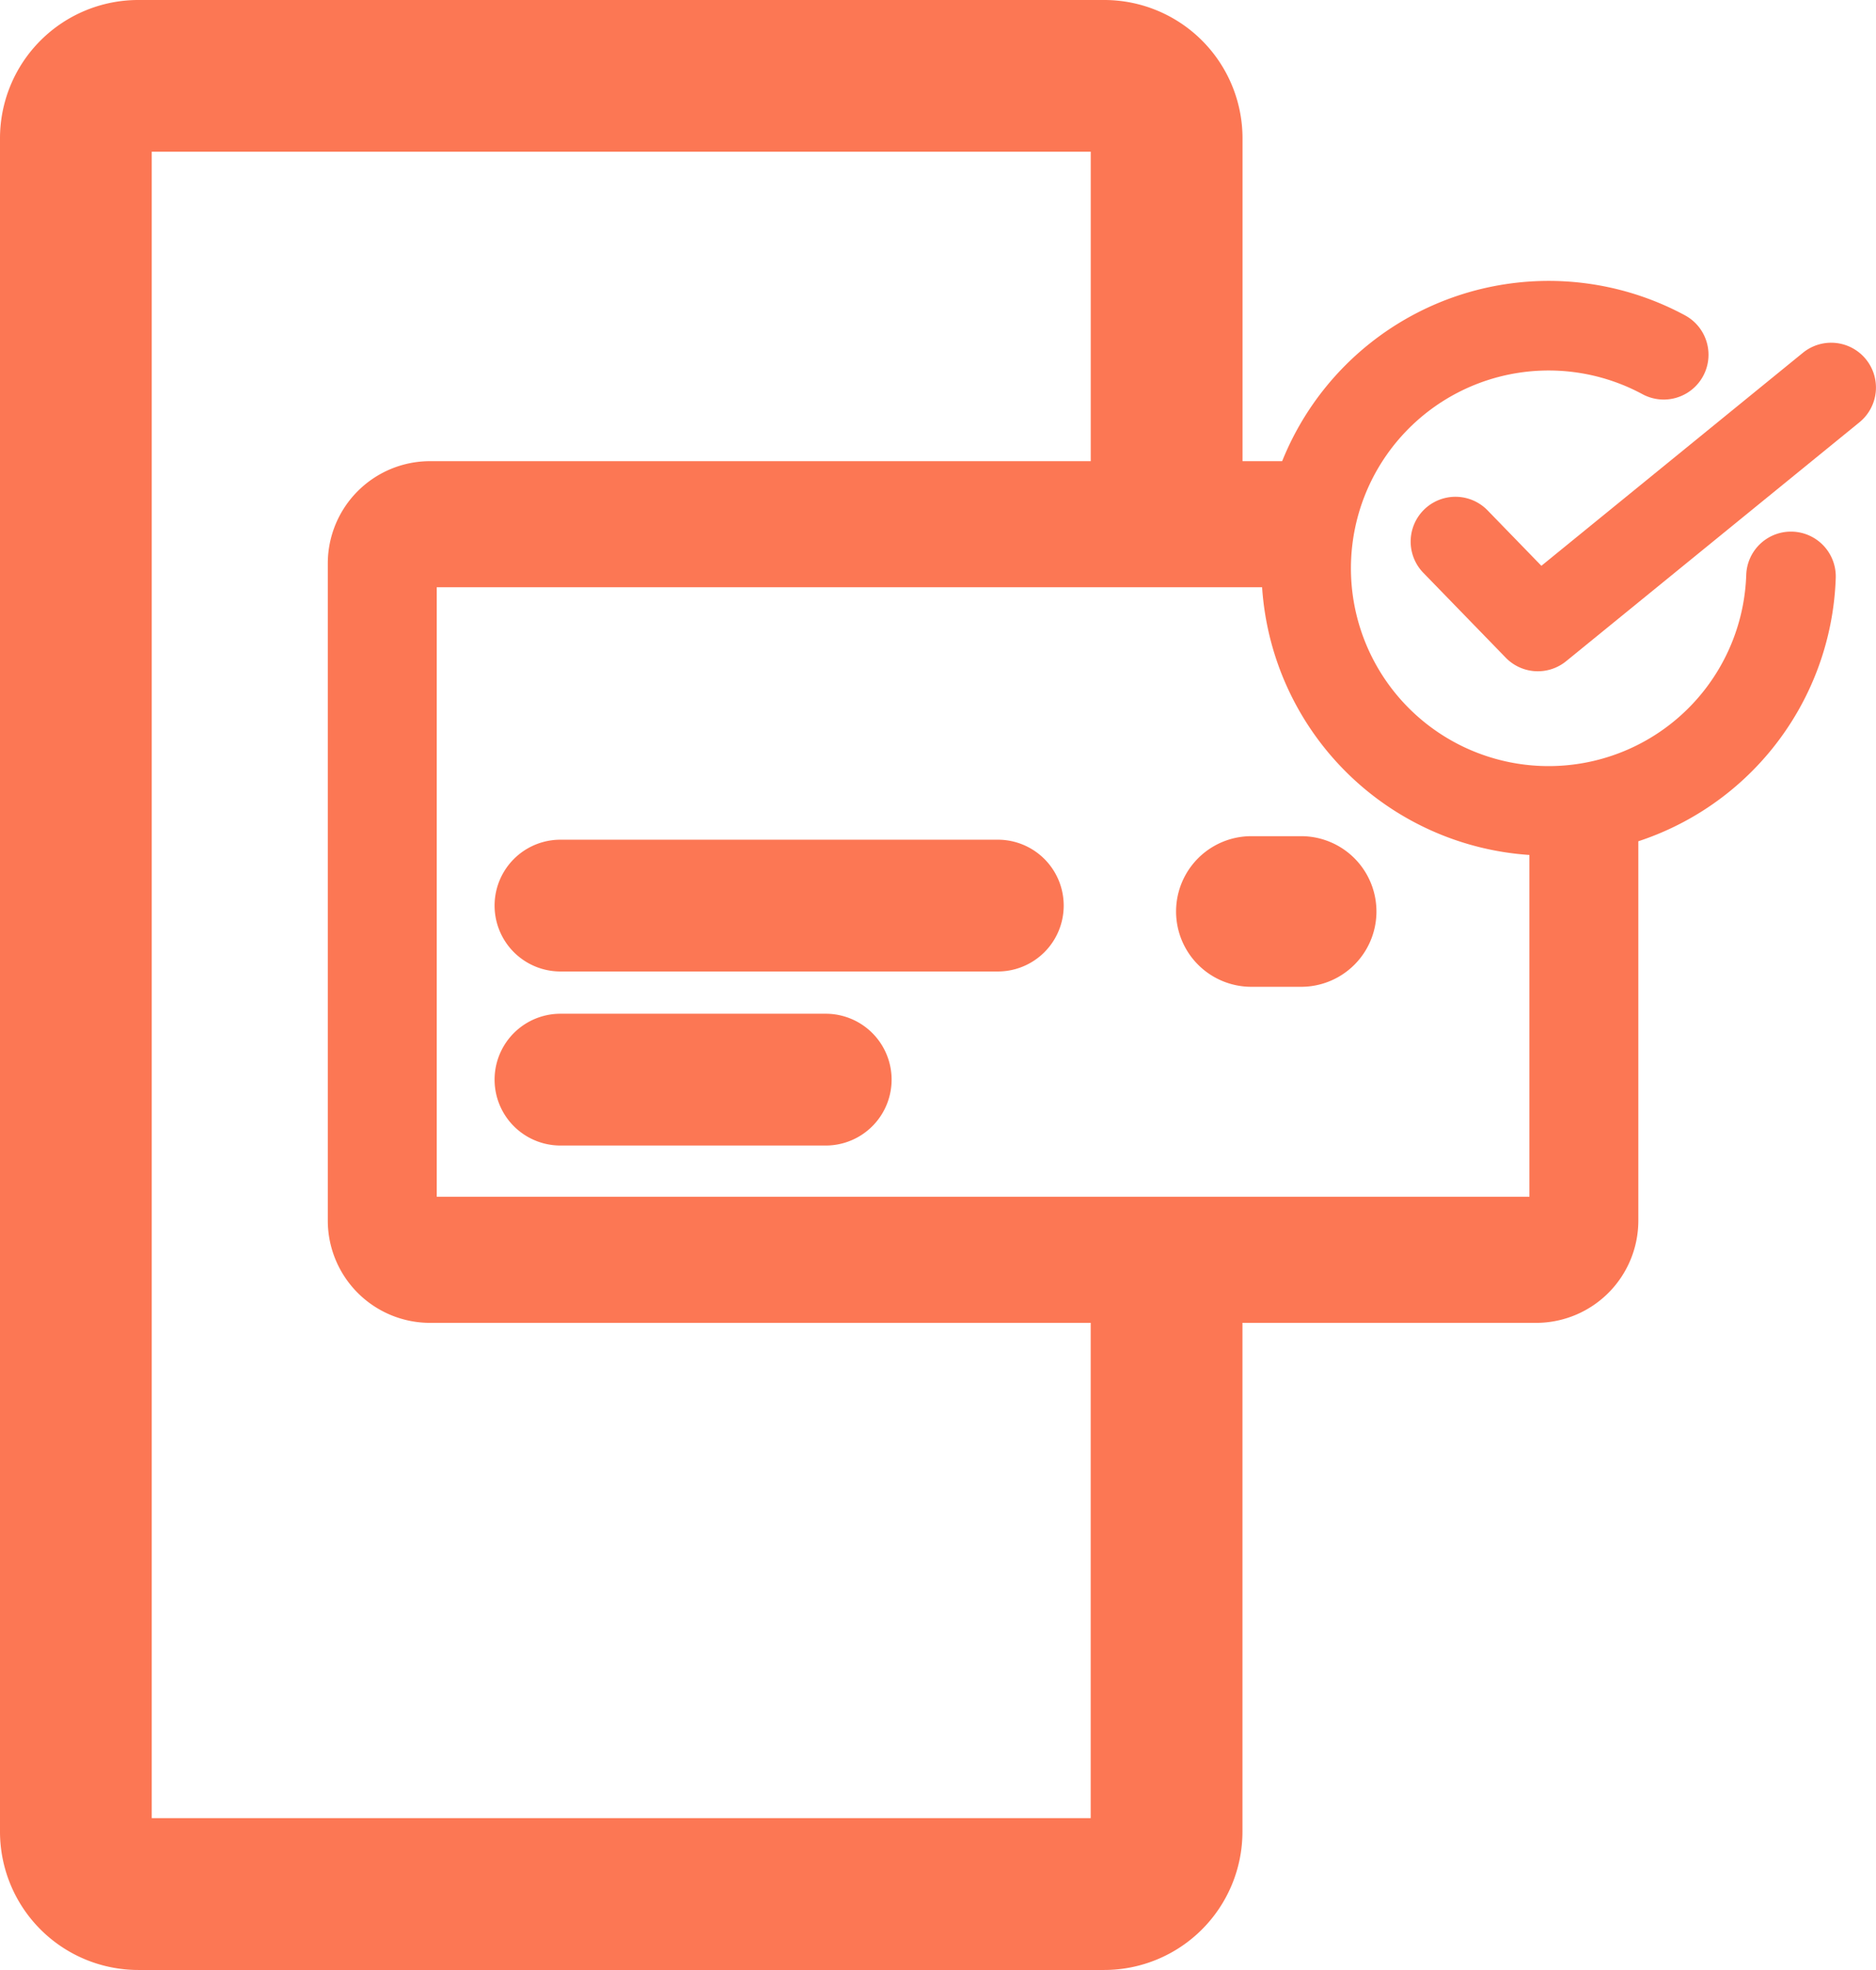
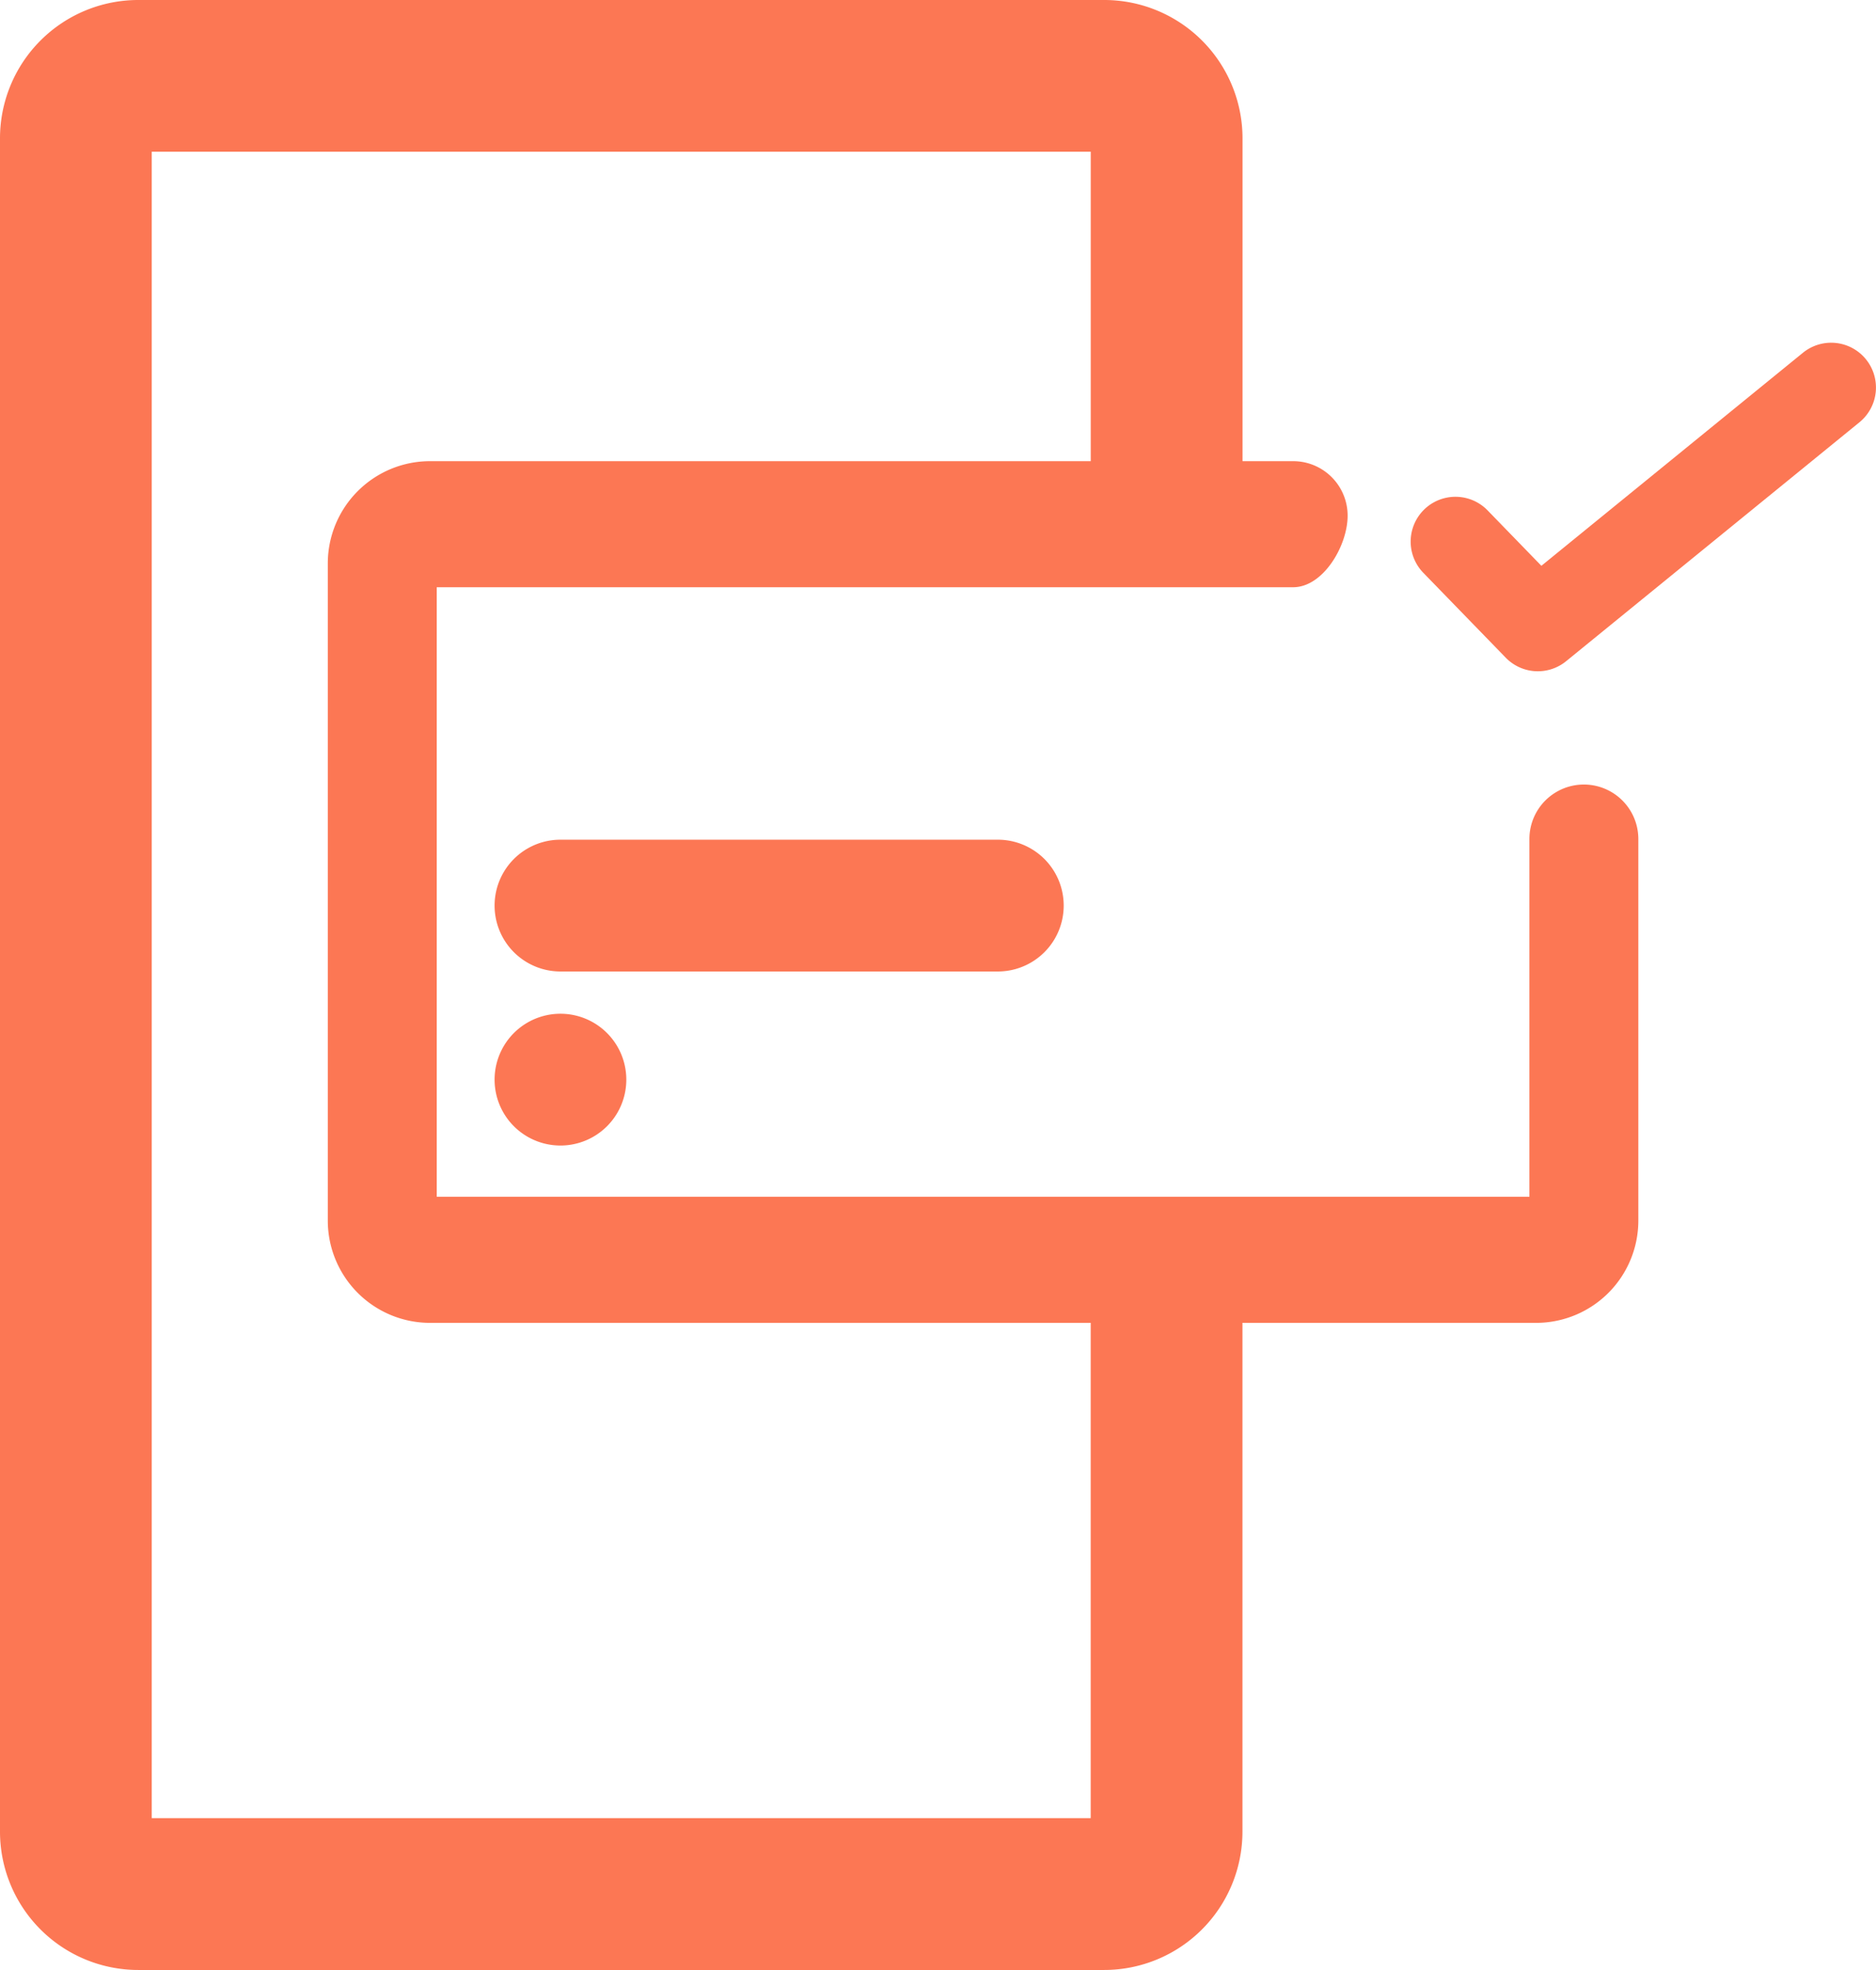
<svg xmlns="http://www.w3.org/2000/svg" width="56.486" height="59.287" viewBox="0 0 56.486 59.287">
  <g id="Varied_payment_gateways" data-name="Varied payment gateways" transform="translate(-287.417 -87.163)">
-     <path id="Path_1850" data-name="Path 1850" d="M2226.219,1277.93a1.347,1.347,0,0,0-1.391,1.3,5.953,5.953,0,1,1-3.125-5.437,1.348,1.348,0,1,0,1.281-2.373,8.648,8.648,0,1,0,4.539,7.9A1.349,1.349,0,0,0,2226.219,1277.93Z" transform="translate(-1884.832 -1174.767)" fill="#fc7754" />
    <path id="Path_1851" data-name="Path 1851" d="M2235.615,1275.707a1.348,1.348,0,0,0-1.9-.194l-7.872,6.409-1.62-1.668a1.348,1.348,0,1,0-1.935,1.879l2.481,2.554a1.348,1.348,0,0,0,1.819.106l8.83-7.189A1.348,1.348,0,0,0,2235.615,1275.707Z" transform="translate(-1892.015 -1177.731)" fill="#fc7754" />
    <path id="Path_2140" data-name="Path 2140" d="M661.934,528.244H628.621a3.079,3.079,0,0,1-3.075-3.075V505.386a3.079,3.079,0,0,1,3.075-3.075h25.992a1.64,1.64,0,0,1,1.64,1.64c0,.905-.735,2.154-1.64,2.154H628.826v18.344h32.9V513.683a1.64,1.64,0,0,1,3.28,0v11.486A3.079,3.079,0,0,1,661.934,528.244Z" transform="translate(-328.259 -401.269)" fill="#fc7754" />
    <path id="Path_2141" data-name="Path 2141" d="M292.669,167.45H263.576a4.164,4.164,0,0,1-4.159-4.16V112.323a4.164,4.164,0,0,1,4.159-4.16h29.094a4.164,4.164,0,0,1,4.159,4.16v10.367a2.234,2.234,0,0,1-2.285,2.224,2.285,2.285,0,0,1-2.285-2.285v-9.9H263.986V162.88h28.272V147.351a2.285,2.285,0,0,1,4.569,0V163.29A4.164,4.164,0,0,1,292.669,167.45Z" transform="translate(28 -21)" fill="#fc7754" />
    <path id="Path_1633" data-name="Path 1633" d="M2211.173,953.02H2198a1.983,1.983,0,0,0,0,3.966h13.17a1.983,1.983,0,0,0,0-3.966Z" transform="translate(-1893.708 -840.586)" fill="#fc7754" />
-     <path id="Path_1634" data-name="Path 1634" d="M2237.5,955.366h1.5a2.266,2.266,0,0,0,0-4.533h-1.5a2.266,2.266,0,0,0,0,4.533Z" transform="translate(-1912.405 -838.505)" fill="#fc7754" />
-     <path id="Path_1635" data-name="Path 1635" d="M2205.991,962.265H2198a1.983,1.983,0,0,0,0,3.966h7.988a1.983,1.983,0,0,0,0-3.966Z" transform="translate(-1893.708 -844.593)" fill="#fc7754" />
+     <path id="Path_1635" data-name="Path 1635" d="M2205.991,962.265H2198a1.983,1.983,0,0,0,0,3.966a1.983,1.983,0,0,0,0-3.966Z" transform="translate(-1893.708 -844.593)" fill="#fc7754" />
  </g>
</svg>